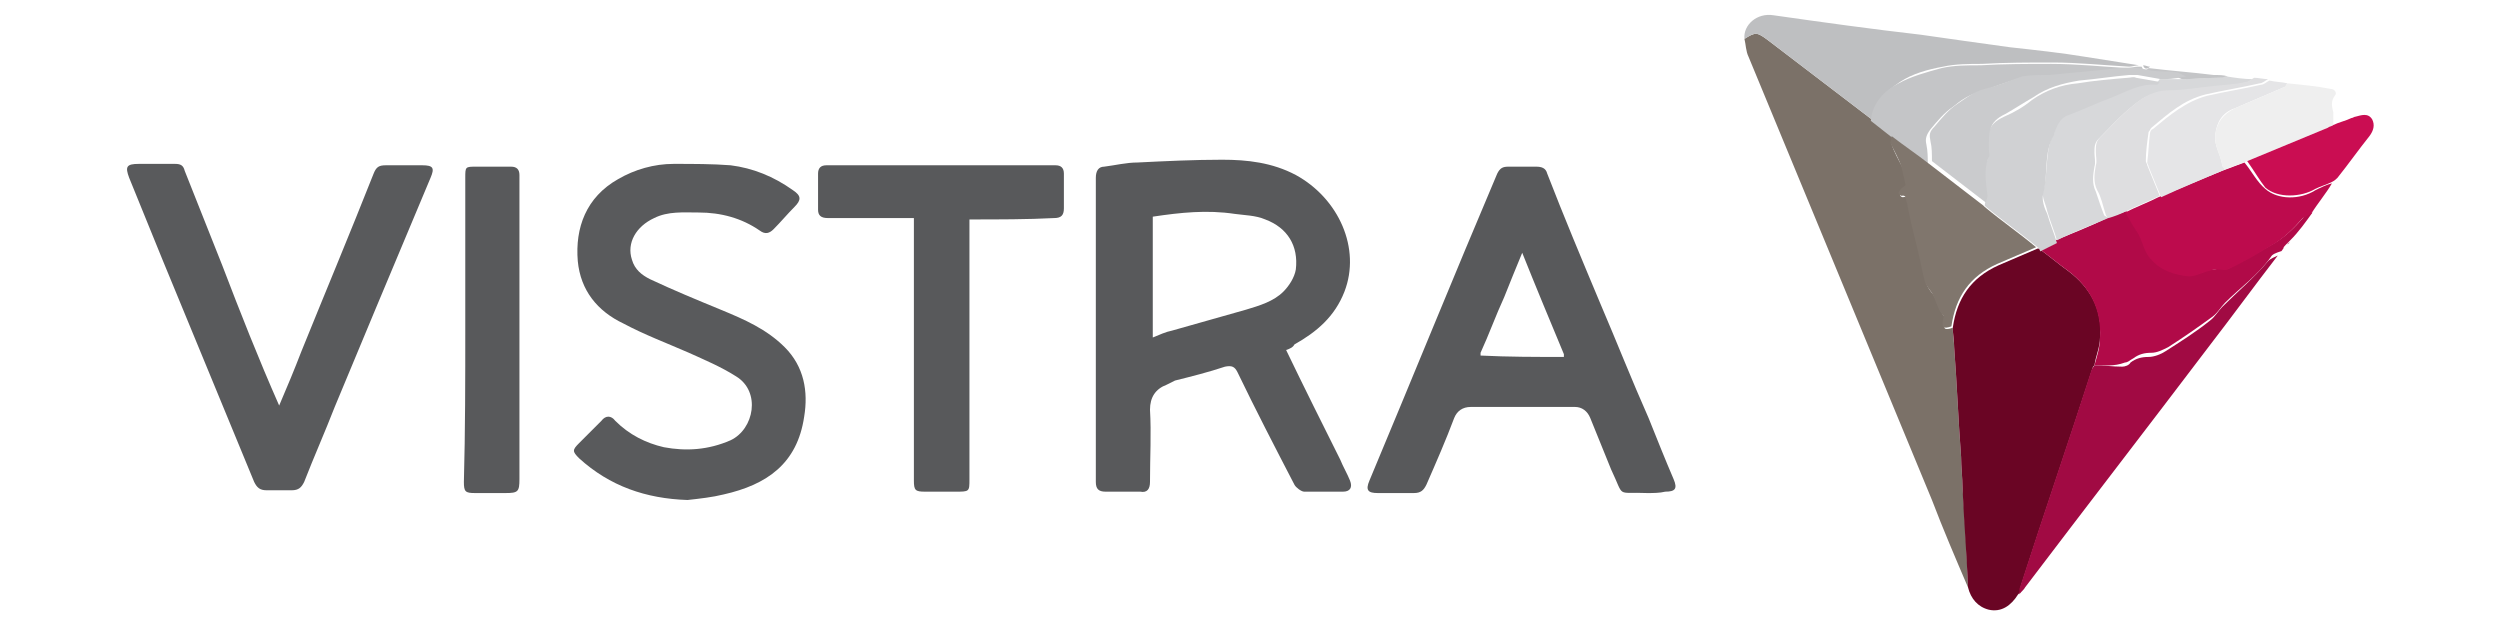
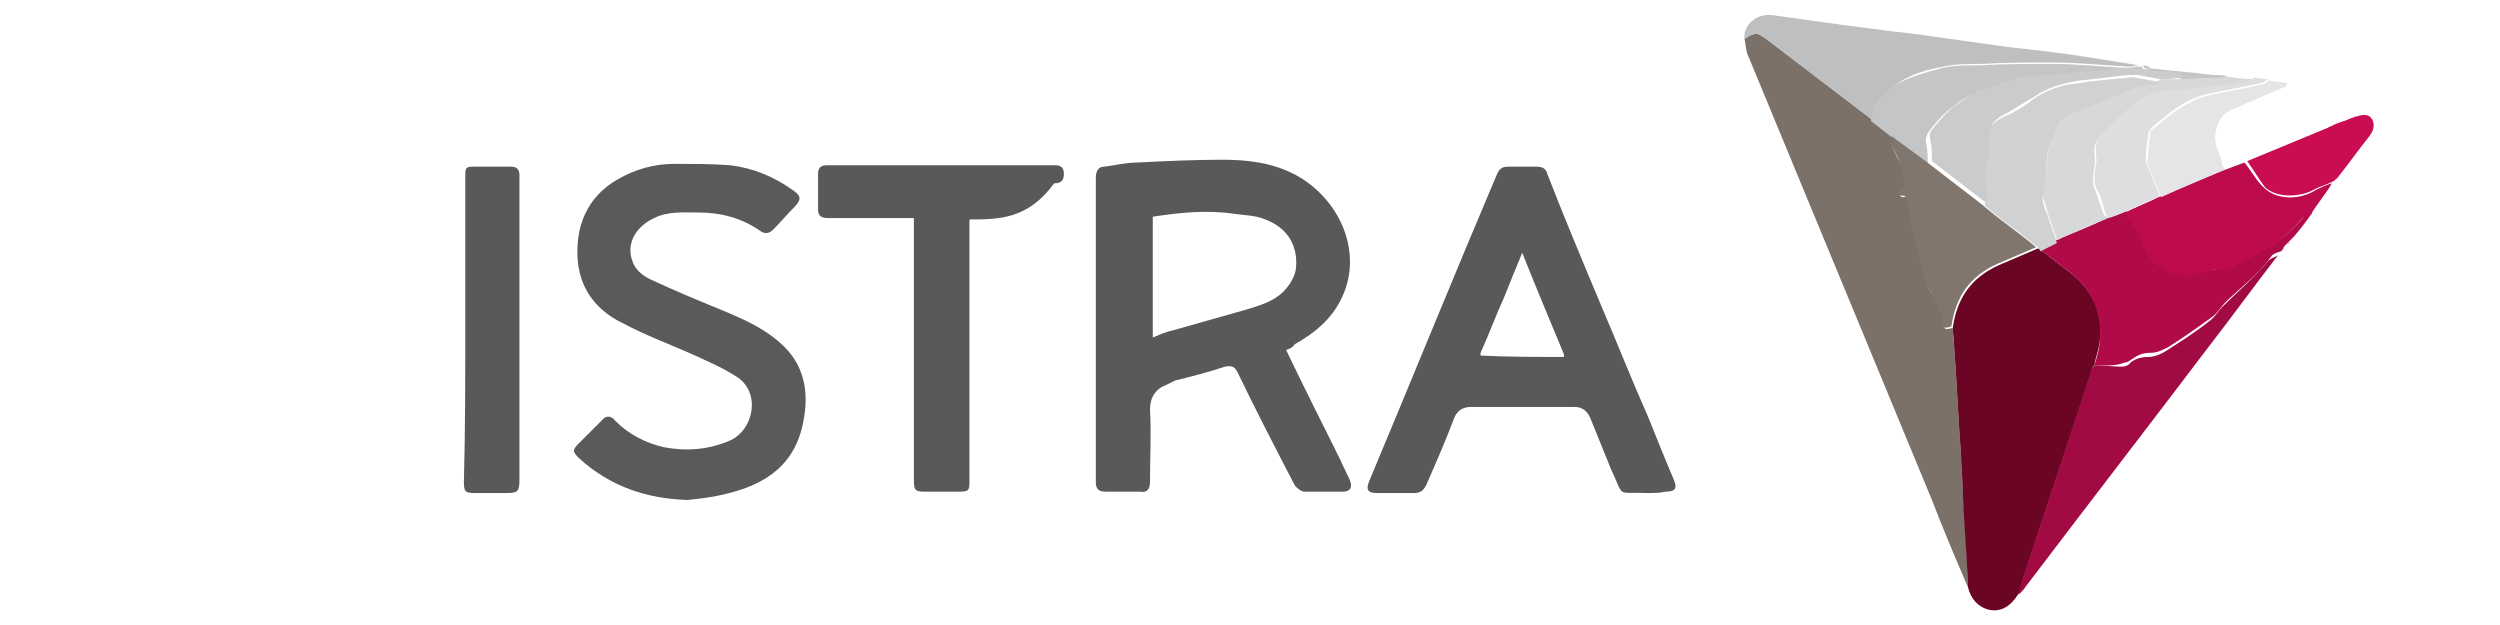
<svg xmlns="http://www.w3.org/2000/svg" version="1.1" id="Warstwa_1" x="0px" y="0px" viewBox="0 0 180 45" style="enable-background:new 0 0 180 45;" xml:space="preserve">
  <style type="text/css">
	.st0{fill:#58595B;}
	.st1{fill:#7B7168;}
	.st2{fill:#595A5C;}
	.st3{fill:#6A0524;}
	.st4{fill:#B10A48;}
	.st5{fill:#A10A43;}
	.st6{fill:#BD0B4D;}
	.st7{fill:#BEBFC1;}
	.st8{fill:#D7D8DA;}
	.st9{fill:#C4C5C7;}
	.st10{fill:#DEDEE0;}
	.st11{fill:#E5E5E7;}
	.st12{fill:#EFEFEF;}
	.st13{fill:#CA0D52;}
	.st14{fill:#D2D2D4;}
	.st15{fill:#80766D;}
	.st16{fill:#D0D1D3;}
	.st17{fill:#CACBCD;}
</style>
  <desc>Created with Sketch.</desc>
  <g>
    <path class="st0" d="M92.6,25.2c1.3,2.7,2.6,5.3,3.9,7.9c0.2,0.5,0.5,1,0.7,1.5c0.2,0.5,0,0.8-0.5,0.8c-0.9,0-1.9,0-2.8,0   c-0.2,0-0.6-0.3-0.7-0.5c-1.4-2.7-2.8-5.4-4.1-8.1c-0.2-0.4-0.4-0.5-0.9-0.4c-1.2,0.4-2.4,0.7-3.6,1c-0.2,0.1-0.4,0.2-0.6,0.3   c-0.8,0.3-1.2,0.9-1.2,1.8c0.1,1.7,0,3.4,0,5.2c0,0.5-0.2,0.8-0.7,0.7c-0.8,0-1.7,0-2.5,0c-0.5,0-0.7-0.2-0.7-0.7   c0-7.3,0-14.6,0-21.9c0-0.5,0.2-0.8,0.6-0.8c0.8-0.1,1.6-0.3,2.4-0.3c2-0.1,4.1-0.2,6.1-0.2c1.8,0,3.6,0.2,5.3,1.1   c3.1,1.7,4.7,5.3,3.5,8.4c-0.7,1.8-2,2.9-3.6,3.8C93.1,25,92.9,25.1,92.6,25.2z M83,24.3c0.5-0.2,0.9-0.4,1.4-0.5   c1.8-0.5,3.5-1,5.3-1.5c1-0.3,2-0.6,2.7-1.3c0.4-0.4,0.8-1,0.9-1.6c0.2-1.7-0.6-3-2.2-3.6c-0.7-0.3-1.5-0.3-2.2-0.4   c-2-0.3-3.9-0.1-5.9,0.2C83,18.4,83,21.4,83,24.3z" />
    <path class="st0" d="M118.6,35.5c-2.3-0.1-1.6,0.4-2.6-1.7c-0.5-1.2-1-2.5-1.5-3.7c-0.2-0.5-0.6-0.8-1.1-0.8c-2.5,0-5,0-7.5,0   c-0.6,0-1,0.3-1.2,0.8c-0.6,1.6-1.3,3.2-2,4.8c-0.2,0.4-0.4,0.6-0.9,0.6c-0.9,0-1.7,0-2.6,0c-0.7,0-0.9-0.2-0.6-0.9   c3.1-7.4,6.1-14.8,9.2-22.1c0.2-0.4,0.4-0.5,0.8-0.5c0.7,0,1.3,0,2,0c0.4,0,0.7,0.1,0.8,0.5c1.2,3.1,2.5,6.2,3.8,9.3   c1.2,2.8,2.3,5.6,3.5,8.3c0.6,1.5,1.2,3,1.8,4.4c0.3,0.7,0.1,0.9-0.6,0.9C119.5,35.5,119,35.5,118.6,35.5z M112.6,25.7   c0-0.1,0-0.2,0-0.2c-1-2.4-2-4.8-3-7.3c-0.5,1.2-0.9,2.2-1.3,3.2c-0.6,1.3-1.1,2.7-1.7,4c0,0.1,0,0.2,0,0.2   C108.6,25.7,110.6,25.7,112.6,25.7z" />
    <path class="st1" d="M141.7,42.3c-0.9-2.1-1.8-4.2-2.6-6.3c-4.4-10.6-8.8-21.3-13.2-31.9c-0.2-0.4-0.2-0.9-0.3-1.3   c0.8-0.5,0.9-0.5,1.7,0.1c1.3,1,2.5,1.9,3.8,2.9c1.3,1,2.5,1.9,3.8,2.9c0.5,0.4,0.9,0.7,1.4,1.1c0,0.2-0.2,0.5-0.1,0.6   c0.2,0.6,0.5,1.1,0.8,1.7c0.2,0.4,0.3,0.9,0.3,1.3c0,0.1-0.3,0.3-0.4,0.4c0,0.1-0.1,0.1-0.1,0.2c0,0.1,0.1,0.2,0.2,0.2   c0.4-0.1,0.4,0.2,0.4,0.5c0.3,1.2,0.6,2.4,0.8,3.5c0.2,0.7,0.3,1.5,0.5,2.2c0.1,0.3,0.3,0.6,0.5,0.8c0.3,0.5,0.4,1.1,0.8,1.6   c0,0,0,0.2,0,0.3c-0.1,0.6,0,0.7,0.6,0.5c0,0.5,0.1,1,0.1,1.4c0.2,2.6,0.3,5.3,0.5,7.9c0,0.7,0.1,1.5,0.1,2.2   C141.5,37.5,141.6,39.9,141.7,42.3z" />
    <path class="st2" d="M49.5,36c-3-0.1-5.6-1-7.8-3c-0.5-0.5-0.5-0.6,0-1.1c0.5-0.5,1.1-1.1,1.6-1.6c0.3-0.4,0.7-0.4,1,0   c1,1,2.2,1.6,3.5,1.9c1.6,0.3,3.2,0.2,4.8-0.5c1.7-0.8,2.2-3.5,0.4-4.6c-1.1-0.7-2.3-1.2-3.4-1.7c-1.6-0.7-3.2-1.3-4.7-2.1   c-1.9-0.9-3.1-2.4-3.3-4.5c-0.2-2.4,0.6-4.6,2.9-5.9c1.2-0.7,2.6-1.1,4-1.1c1.4,0,2.8,0,4.1,0.1c1.6,0.2,3.1,0.8,4.5,1.8   c0.6,0.4,0.6,0.7,0.1,1.2c-0.5,0.5-1,1.1-1.5,1.6c-0.3,0.3-0.6,0.4-1,0.1c-1.3-0.9-2.8-1.3-4.4-1.3c-1.1,0-2.2-0.1-3.2,0.4   c-1.3,0.6-2,1.8-1.6,3c0.2,0.7,0.7,1.1,1.3,1.4c1.7,0.8,3.4,1.5,5.1,2.2c1.7,0.7,3.3,1.4,4.6,2.7c1.4,1.4,1.7,3.2,1.4,5   c-0.5,3.4-2.7,4.9-5.8,5.6C51.3,35.8,50.4,35.9,49.5,36z" />
    <path class="st3" d="M141.7,42.3c-0.1-2.4-0.3-4.8-0.4-7.2c0-0.7-0.1-1.5-0.1-2.2c-0.2-2.6-0.3-5.3-0.5-7.9c0-0.5-0.1-1-0.1-1.4   c0.3-2.1,1.3-3.6,3.3-4.5c0.9-0.4,1.9-0.8,2.8-1.2c0,0,0.1,0,0.1,0c0.7,0.5,1.4,1.1,2.1,1.6c1.6,1.2,2.5,2.8,2.3,4.8   c0,0.7-0.3,1.3-0.4,2c0,0-0.1,0.1-0.1,0.1c-1.7,5.3-3.5,10.5-5.2,15.8c0,0.1,0,0.3,0,0.4c0,0,0,0,0,0c-0.1,0.1-0.1,0.1-0.2,0.2   c-0.5,0.8-1.2,1.3-2.1,1.1C142.4,43.7,141.9,43.1,141.7,42.3z" />
-     <path class="st2" d="M20.1,29.2c0.6-1.4,1.1-2.6,1.6-3.9c1.7-4.2,3.5-8.5,5.2-12.8c0.2-0.5,0.4-0.6,0.9-0.6c0.9,0,1.7,0,2.6,0   c0.8,0,0.9,0.2,0.6,0.9c-1.3,3.1-2.6,6.2-3.9,9.3c-1,2.4-2,4.8-3,7.2c-0.7,1.8-1.5,3.6-2.2,5.4c-0.2,0.4-0.4,0.6-0.9,0.6   c-0.6,0-1.2,0-1.8,0c-0.5,0-0.7-0.2-0.9-0.6c-2.2-5.3-4.4-10.7-6.6-16c-0.8-2-1.6-3.9-2.4-5.9c-0.3-0.8-0.2-1,0.7-1   c0.9,0,1.8,0,2.6,0c0.4,0,0.6,0.1,0.7,0.5c0.9,2.3,1.8,4.5,2.7,6.8C17.3,22.5,18.6,25.8,20.1,29.2z" />
-     <path class="st0" d="M69.8,15.8c0,0.3,0,0.5,0,0.7c0,6,0,12,0,18c0,0.9,0,0.9-1,0.9c-0.7,0-1.5,0-2.2,0c-0.7,0-0.8-0.1-0.8-0.8   c0-6.1,0-12.2,0-18.2c0-0.2,0-0.4,0-0.7c-1.4,0-2.7,0-4,0c-0.7,0-1.5,0-2.2,0c-0.5,0-0.7-0.2-0.7-0.6c0-0.9,0-1.7,0-2.6   c0-0.4,0.2-0.6,0.6-0.6c5.5,0,11,0,16.5,0c0.4,0,0.6,0.2,0.6,0.6c0,0.8,0,1.7,0,2.5c0,0.5-0.2,0.7-0.7,0.7   C74,15.8,71.9,15.8,69.8,15.8z" />
+     <path class="st0" d="M69.8,15.8c0,0.3,0,0.5,0,0.7c0,6,0,12,0,18c0,0.9,0,0.9-1,0.9c-0.7,0-1.5,0-2.2,0c-0.7,0-0.8-0.1-0.8-0.8   c0-6.1,0-12.2,0-18.2c0-0.2,0-0.4,0-0.7c-1.4,0-2.7,0-4,0c-0.7,0-1.5,0-2.2,0c-0.5,0-0.7-0.2-0.7-0.6c0-0.9,0-1.7,0-2.6   c0-0.4,0.2-0.6,0.6-0.6c5.5,0,11,0,16.5,0c0.4,0,0.6,0.2,0.6,0.6c0,0.5-0.2,0.7-0.7,0.7   C74,15.8,71.9,15.8,69.8,15.8z" />
    <path class="st0" d="M33.5,23.7c0-3.6,0-7.3,0-10.9c0-0.8,0-0.8,0.8-0.8c0.8,0,1.7,0,2.5,0c0.4,0,0.6,0.2,0.6,0.6   c0,0.1,0,0.3,0,0.4c0,7.2,0,14.3,0,21.5c0,0.9-0.1,1-1,1c-0.7,0-1.5,0-2.2,0c-0.7,0-0.8-0.1-0.8-0.8C33.5,31,33.5,27.3,33.5,23.7z" />
    <path class="st4" d="M150.8,26.3c0.2-0.7,0.4-1.3,0.4-2c0.1-2-0.7-3.6-2.3-4.8c-0.7-0.5-1.4-1.1-2.1-1.6c0.4-0.2,0.8-0.4,1.2-0.6   c1.2-0.5,2.5-1,3.7-1.6c0.5-0.2,0.9-0.3,1.4-0.5c0.2,0.4,0.5,0.9,0.8,1.3c0.5,0.6,0.5,1.4,1.1,2.1c0.8,0.8,1.7,1.2,2.7,1.2   c0.5,0,1-0.3,1.5-0.4c0.2,0,0.4,0,0.6-0.1c0.2,0,0.5,0.1,0.7,0c1-0.5,2-1.1,3.1-1.7c0.9-0.5,1.6-1.2,2.3-2c0.1-0.2,0.4-0.2,0.6-0.3   c-0.5,0.7-1,1.4-1.6,2c-0.1,0.1-0.1,0.1-0.2,0.2c0,0-0.1,0.1-0.1,0.1c-0.1,0.1-0.2,0.2-0.2,0.3c-0.1,0.1-0.1,0.2-0.2,0.2   c-0.3,0.1-0.6,0.2-0.7,0.4c-0.9,1.3-2.2,2.2-3.3,3.3c-0.3,0.3-0.5,0.7-0.9,1c-1.1,0.8-2.1,1.5-3.2,2.2c-0.4,0.2-0.8,0.4-1.2,0.4   c-0.5,0-0.9,0.1-1.3,0.4c-0.2,0.1-0.4,0.3-0.6,0.3C152.2,26.4,151.5,26.3,150.8,26.3z" />
    <path class="st5" d="M150.8,26.3c0.7,0,1.3,0.1,2,0.1c0.2,0,0.5-0.1,0.6-0.3c0.4-0.3,0.8-0.4,1.3-0.4c0.4,0,0.9-0.2,1.2-0.4   c1.1-0.7,2.2-1.4,3.2-2.2c0.4-0.3,0.6-0.7,0.9-1c1.1-1.1,2.3-2.1,3.3-3.3c0.2-0.2,0.5-0.3,0.7-0.4c-1.7,2.2-3.3,4.4-5,6.6   c-4.4,5.8-8.8,11.5-13.2,17.3c-0.1,0.2-0.3,0.3-0.4,0.5c0-0.1,0-0.3,0-0.4c1.7-5.3,3.5-10.5,5.2-15.8   C150.8,26.3,150.8,26.3,150.8,26.3z" />
    <path class="st6" d="M166.4,15.4c-0.2,0.1-0.4,0.2-0.6,0.3c-0.7,0.8-1.4,1.5-2.3,2c-1,0.6-2,1.2-3.1,1.7c-0.2,0.1-0.4,0-0.7,0   c-0.2,0-0.4,0-0.6,0.1c-0.5,0.1-1,0.4-1.5,0.4c-1-0.1-2-0.4-2.7-1.2c-0.6-0.6-0.6-1.4-1.1-2.1c-0.3-0.4-0.5-0.9-0.8-1.3   c0.8-0.4,1.6-0.7,2.4-1.1c1.5-0.6,3.1-1.3,4.6-1.9c0.5-0.2,1.1-0.4,1.6-0.6c0.5,0.6,0.9,1.4,1.5,1.9c0.9,0.8,2.5,0.8,3.6,0.1   c0.4-0.2,0.8-0.4,1.2-0.5C167.5,13.9,166.9,14.6,166.4,15.4z" />
    <path class="st7" d="M134.9,8.7c-1.3-1-2.5-1.9-3.8-2.9c-1.3-1-2.5-1.9-3.8-2.9c-0.8-0.6-0.9-0.6-1.7-0.1c-0.1-1,0.9-1.9,2.1-1.7   c3.5,0.5,7.1,1,10.6,1.4c2.1,0.3,4.2,0.6,6.4,0.9c1.8,0.2,3.7,0.4,5.5,0.7c1.3,0.2,2.5,0.4,3.8,0.6c-0.2,0-0.5,0.1-0.7,0.1   c-1.8-0.1-3.7-0.3-5.5-0.3c-1.7,0-3.4,0-5.1,0.1c-0.9,0-1.9,0-2.8,0.2c-1.1,0.2-2.2,0.5-3.1,1.1C135.9,6.5,135,7.3,134.9,8.7z" />
    <path class="st8" d="M151.8,15.7c-1.2,0.5-2.5,1-3.7,1.6c-0.2-0.7-0.5-1.4-0.7-2.1c-0.1-0.5-0.4-1-0.3-1.4c0.4-1.4,0.1-3,0.8-4.3   c0,0,0,0,0-0.1c0.2-0.5,0.4-1.1,1-1.3c1.1-0.4,2.1-0.9,3.2-1.3c1-0.4,2-1,3.2-0.9c0.1,0,0.1-0.1,0.2-0.2c0.5,0,1,0,1.5,0   c0.9,0,1.8-0.1,2.7-0.1c0.2,0,0.4-0.1,0.6-0.1c0.6,0.1,1.3,0.2,1.9,0.2c-0.2,0.1-0.4,0.3-0.6,0.3c-0.8,0.1-1.6,0.2-2.4,0.3   c-1,0.1-2.1,0.3-3.1,0.3c-1,0-1.8,0.4-2.5,1c-0.9,0.7-1.7,1.6-2.5,2.4c-0.3,0.3-0.3,0.6-0.3,1c0,0.3,0.1,0.7,0,1   c-0.1,0.6-0.2,1.2,0.1,1.8c0.2,0.6,0.4,1.2,0.6,1.7C151.6,15.6,151.7,15.6,151.8,15.7z" />
    <path class="st9" d="M160.4,5.5c-0.2,0-0.4,0.1-0.6,0.1c-0.9,0-1.8,0.1-2.7,0.1c-0.3-0.1-0.5-0.3-0.8-0.3c-0.7-0.1-1.4,0-2.1-0.2   c-1.3-0.3-2.5,0-3.8,0.1c-1.1,0.1-2.1,0.2-3.2,0.3c-0.6,0-1.3,0-1.9,0.1c-0.9,0.2-1.8,0.6-2.7,0.9c-0.8,0.2-1.4,0.6-2,1.1   c-0.6,0.4-1.1,1-1.6,1.6c-0.3,0.4-0.4,0.7-0.3,1.1c0.1,0.5,0.1,0.9,0.1,1.4c-0.9-0.7-1.8-1.3-2.7-2c-0.5-0.4-0.9-0.7-1.4-1.1   c0.1-1.3,1-2.2,2-2.7c0.9-0.5,2-0.8,3.1-1.1c0.9-0.2,1.8-0.2,2.8-0.2c1.7-0.1,3.4-0.1,5.1-0.1c1.8,0,3.7,0.2,5.5,0.3   c0.2,0,0.5-0.1,0.7-0.1c0.1,0,0.2,0,0.3,0c0.1,0.3,0.3,0.3,0.5,0.1c1.6,0.2,3.1,0.3,4.7,0.5C159.8,5.4,160.1,5.4,160.4,5.5z" />
    <path class="st10" d="M151.8,15.7c-0.1-0.1-0.2-0.2-0.2-0.3c-0.2-0.6-0.3-1.2-0.6-1.7c-0.3-0.6-0.2-1.2-0.1-1.8c0.1-0.3,0-0.6,0-1   c0-0.4,0-0.7,0.3-1c0.8-0.8,1.6-1.7,2.5-2.4c0.7-0.6,1.5-1,2.5-1c1,0,2.1-0.2,3.1-0.3c0.8-0.1,1.6-0.1,2.4-0.3   c0.2,0,0.4-0.2,0.6-0.3c0.3,0,0.7,0.1,1,0.1c-0.2,0.1-0.4,0.3-0.6,0.3c-1.3,0.3-2.6,0.5-3.9,0.8c-1.6,0.4-2.7,1.4-3.9,2.4   c-0.1,0.1-0.1,0.2-0.2,0.3c-0.1,0.7-0.2,1.4-0.2,2.1c0,0.1,0.1,0.2,0.1,0.3c0.3,0.7,0.6,1.5,0.9,2.2c-0.8,0.4-1.6,0.7-2.4,1.1   C152.7,15.4,152.2,15.6,151.8,15.7z" />
    <path class="st11" d="M155.6,14.2c-0.3-0.7-0.6-1.5-0.9-2.2c0-0.1-0.1-0.2-0.1-0.3c0.1-0.7,0.1-1.4,0.2-2.1c0-0.1,0.1-0.3,0.2-0.3   c1.2-1,2.4-2,3.9-2.4c1.3-0.3,2.6-0.5,3.9-0.8c0.2,0,0.4-0.2,0.6-0.3c0.4,0.1,0.9,0.1,1.3,0.2c-0.1,0.1-0.1,0.3-0.3,0.3   c-1.2,0.5-2.3,1-3.5,1.5c-0.9,0.3-1.3,1-1.4,1.9c-0.1,0.8,0.4,1.4,0.5,2.2c0,0.1,0.2,0.2,0.2,0.3C158.6,12.9,157.1,13.5,155.6,14.2   z" />
-     <path class="st12" d="M160.2,12.2c-0.1-0.1-0.2-0.2-0.2-0.3c-0.1-0.7-0.6-1.4-0.5-2.2c0.1-0.9,0.6-1.5,1.4-1.9   c1.2-0.5,2.3-1,3.5-1.5c0.1,0,0.2-0.2,0.3-0.3c1,0.1,2.1,0.2,3.1,0.4c0.3,0,0.5,0.3,0.3,0.5c-0.3,0.4-0.2,0.8-0.1,1.2   C168,8.4,168,8.7,168,9c-0.1,0.1-0.2,0.1-0.4,0.2c-1.9,0.8-3.9,1.6-5.8,2.4C161.3,11.8,160.7,12,160.2,12.2z" />
    <path class="st13" d="M161.8,11.6c1.9-0.8,3.9-1.6,5.8-2.4c0.1-0.1,0.3-0.1,0.4-0.2c0.4-0.2,0.9-0.3,1.3-0.5c0.1,0,0.2-0.1,0.3-0.1   c0.4-0.1,0.9-0.3,1.2,0.2c0.2,0.4,0.1,0.8-0.2,1.2c-0.8,1-1.5,2-2.3,3c-0.1,0.1-0.2,0.2-0.4,0.3c-0.4,0.2-0.8,0.3-1.2,0.5   c-1,0.6-2.7,0.7-3.6-0.1C162.7,13,162.3,12.3,161.8,11.6z" />
    <path class="st7" d="M154.8,4.8c-0.2,0.2-0.4,0.2-0.5-0.1C154.5,4.7,154.6,4.8,154.8,4.8z" />
    <path class="st5" d="M164.3,18c0.1-0.1,0.2-0.2,0.2-0.3C164.5,17.8,164.4,17.9,164.3,18z" />
    <path class="st5" d="M164.7,17.6c0.1-0.1,0.1-0.1,0.2-0.2C164.8,17.5,164.7,17.5,164.7,17.6z" />
    <path class="st5" d="M145.3,42.8c0.1-0.1,0.1-0.1,0.2-0.2C145.4,42.6,145.4,42.7,145.3,42.8z" />
    <path class="st14" d="M112.6,25.7c0-0.1,0-0.2,0-0.2C112.6,25.5,112.6,25.6,112.6,25.7z" />
    <path class="st15" d="M136.2,9.8c0.9,0.7,1.8,1.3,2.7,2c1.3,1,2.6,2,3.9,3c0,0,0.1,0.1,0.1,0.1c1.2,1,2.5,1.9,3.7,2.9   c-0.9,0.4-1.9,0.8-2.8,1.2c-2,0.9-3,2.4-3.3,4.5c-0.6,0.2-0.7,0.1-0.6-0.5c0-0.1,0.1-0.2,0-0.3c-0.4-0.4-0.5-1.1-0.8-1.6   c-0.2-0.3-0.4-0.5-0.5-0.8c-0.2-0.7-0.3-1.4-0.5-2.2c-0.3-1.2-0.6-2.4-0.8-3.5c-0.1-0.2,0-0.6-0.4-0.5c0,0-0.2-0.1-0.2-0.2   c0,0,0-0.1,0.1-0.2c0.1-0.2,0.4-0.3,0.4-0.4c-0.1-0.4-0.2-0.9-0.3-1.3c-0.2-0.6-0.5-1.1-0.8-1.7C136.1,10.2,136.2,10,136.2,9.8z" />
    <path class="st16" d="M146.7,17.8c-1.2-1-2.5-1.9-3.7-2.9c0,0-0.1-0.1-0.1-0.1c0-0.2,0.1-0.3,0.1-0.5c-0.1-1-0.3-1.9,0.1-2.8   c0.1-0.1,0-0.4,0-0.5c0-1.3-0.1-2,1.2-2.6c0.7-0.3,1.4-0.7,2-1.2c1-0.7,2.1-1.1,3.3-1.2c1.2-0.2,2.4-0.3,3.6-0.4   c0.2,0,0.4-0.1,0.6,0c0.6,0.1,1.1,0.2,1.7,0.3c-0.1,0.1-0.1,0.2-0.2,0.2c-1.2-0.1-2.2,0.5-3.2,0.9c-1.1,0.4-2.1,0.9-3.2,1.3   c-0.6,0.2-0.8,0.8-1,1.3c0,0,0,0,0,0.1c-0.8,1.3-0.4,2.9-0.8,4.3c-0.1,0.4,0.1,1,0.3,1.4c0.2,0.7,0.5,1.4,0.7,2.1   c-0.4,0.2-0.8,0.4-1.2,0.6C146.8,17.8,146.7,17.8,146.7,17.8z" />
    <path class="st17" d="M155.6,5.7c-0.6-0.1-1.1-0.2-1.7-0.3c-0.2,0-0.4,0-0.6,0c-1.2,0.1-2.4,0.3-3.6,0.4c-1.2,0.2-2.3,0.5-3.3,1.2   c-0.7,0.4-1.3,0.8-2,1.2c-1.3,0.6-1.2,1.4-1.2,2.6c0,0.2,0.1,0.4,0,0.5c-0.4,0.9-0.2,1.9-0.1,2.8c0,0.2-0.1,0.3-0.1,0.5   c-1.3-1-2.6-2-3.9-3c0-0.5,0-1-0.1-1.4c-0.1-0.5-0.1-0.7,0.3-1.1c0.5-0.6,1-1.2,1.6-1.6c0.6-0.4,1.2-0.9,2-1.1   c0.9-0.2,1.8-0.6,2.7-0.9c0.6-0.1,1.2-0.1,1.9-0.1c1.1-0.1,2.1-0.2,3.2-0.3c1.3-0.1,2.5-0.4,3.8-0.1c0.7,0.2,1.4,0.1,2.1,0.2   c0.3,0,0.5,0.2,0.8,0.3C156.5,5.7,156,5.7,155.6,5.7z" />
  </g>
</svg>